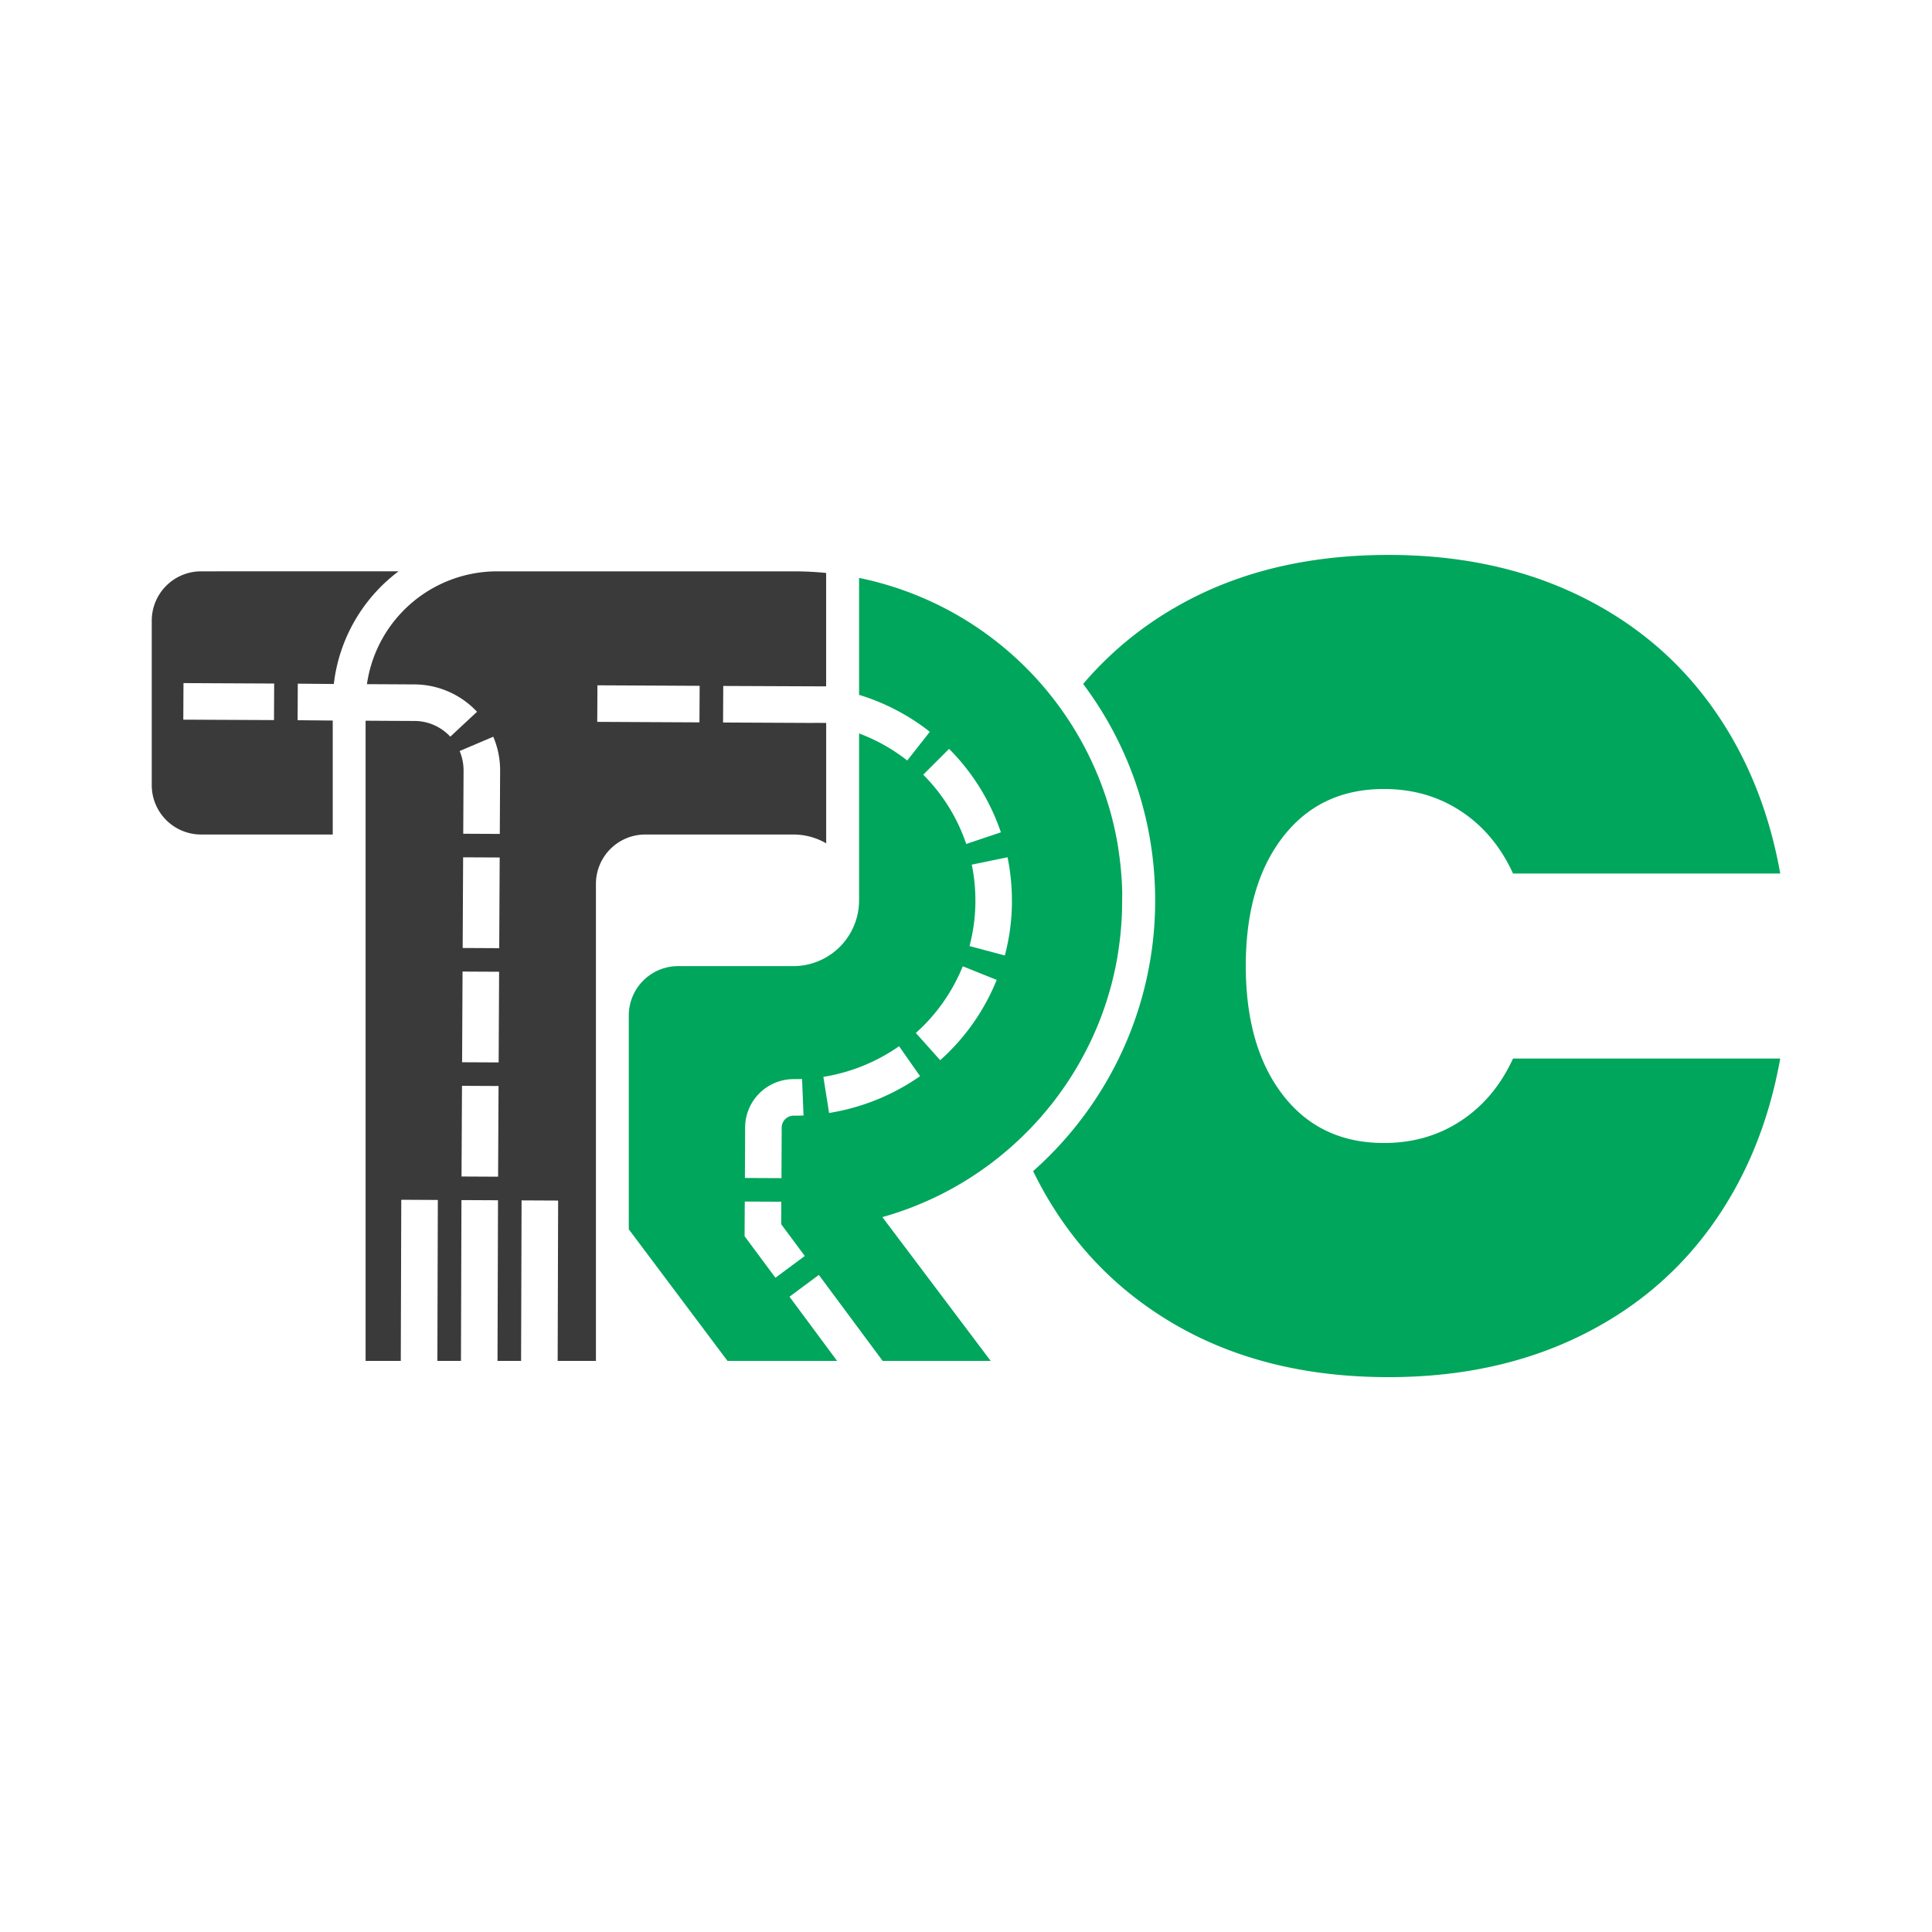
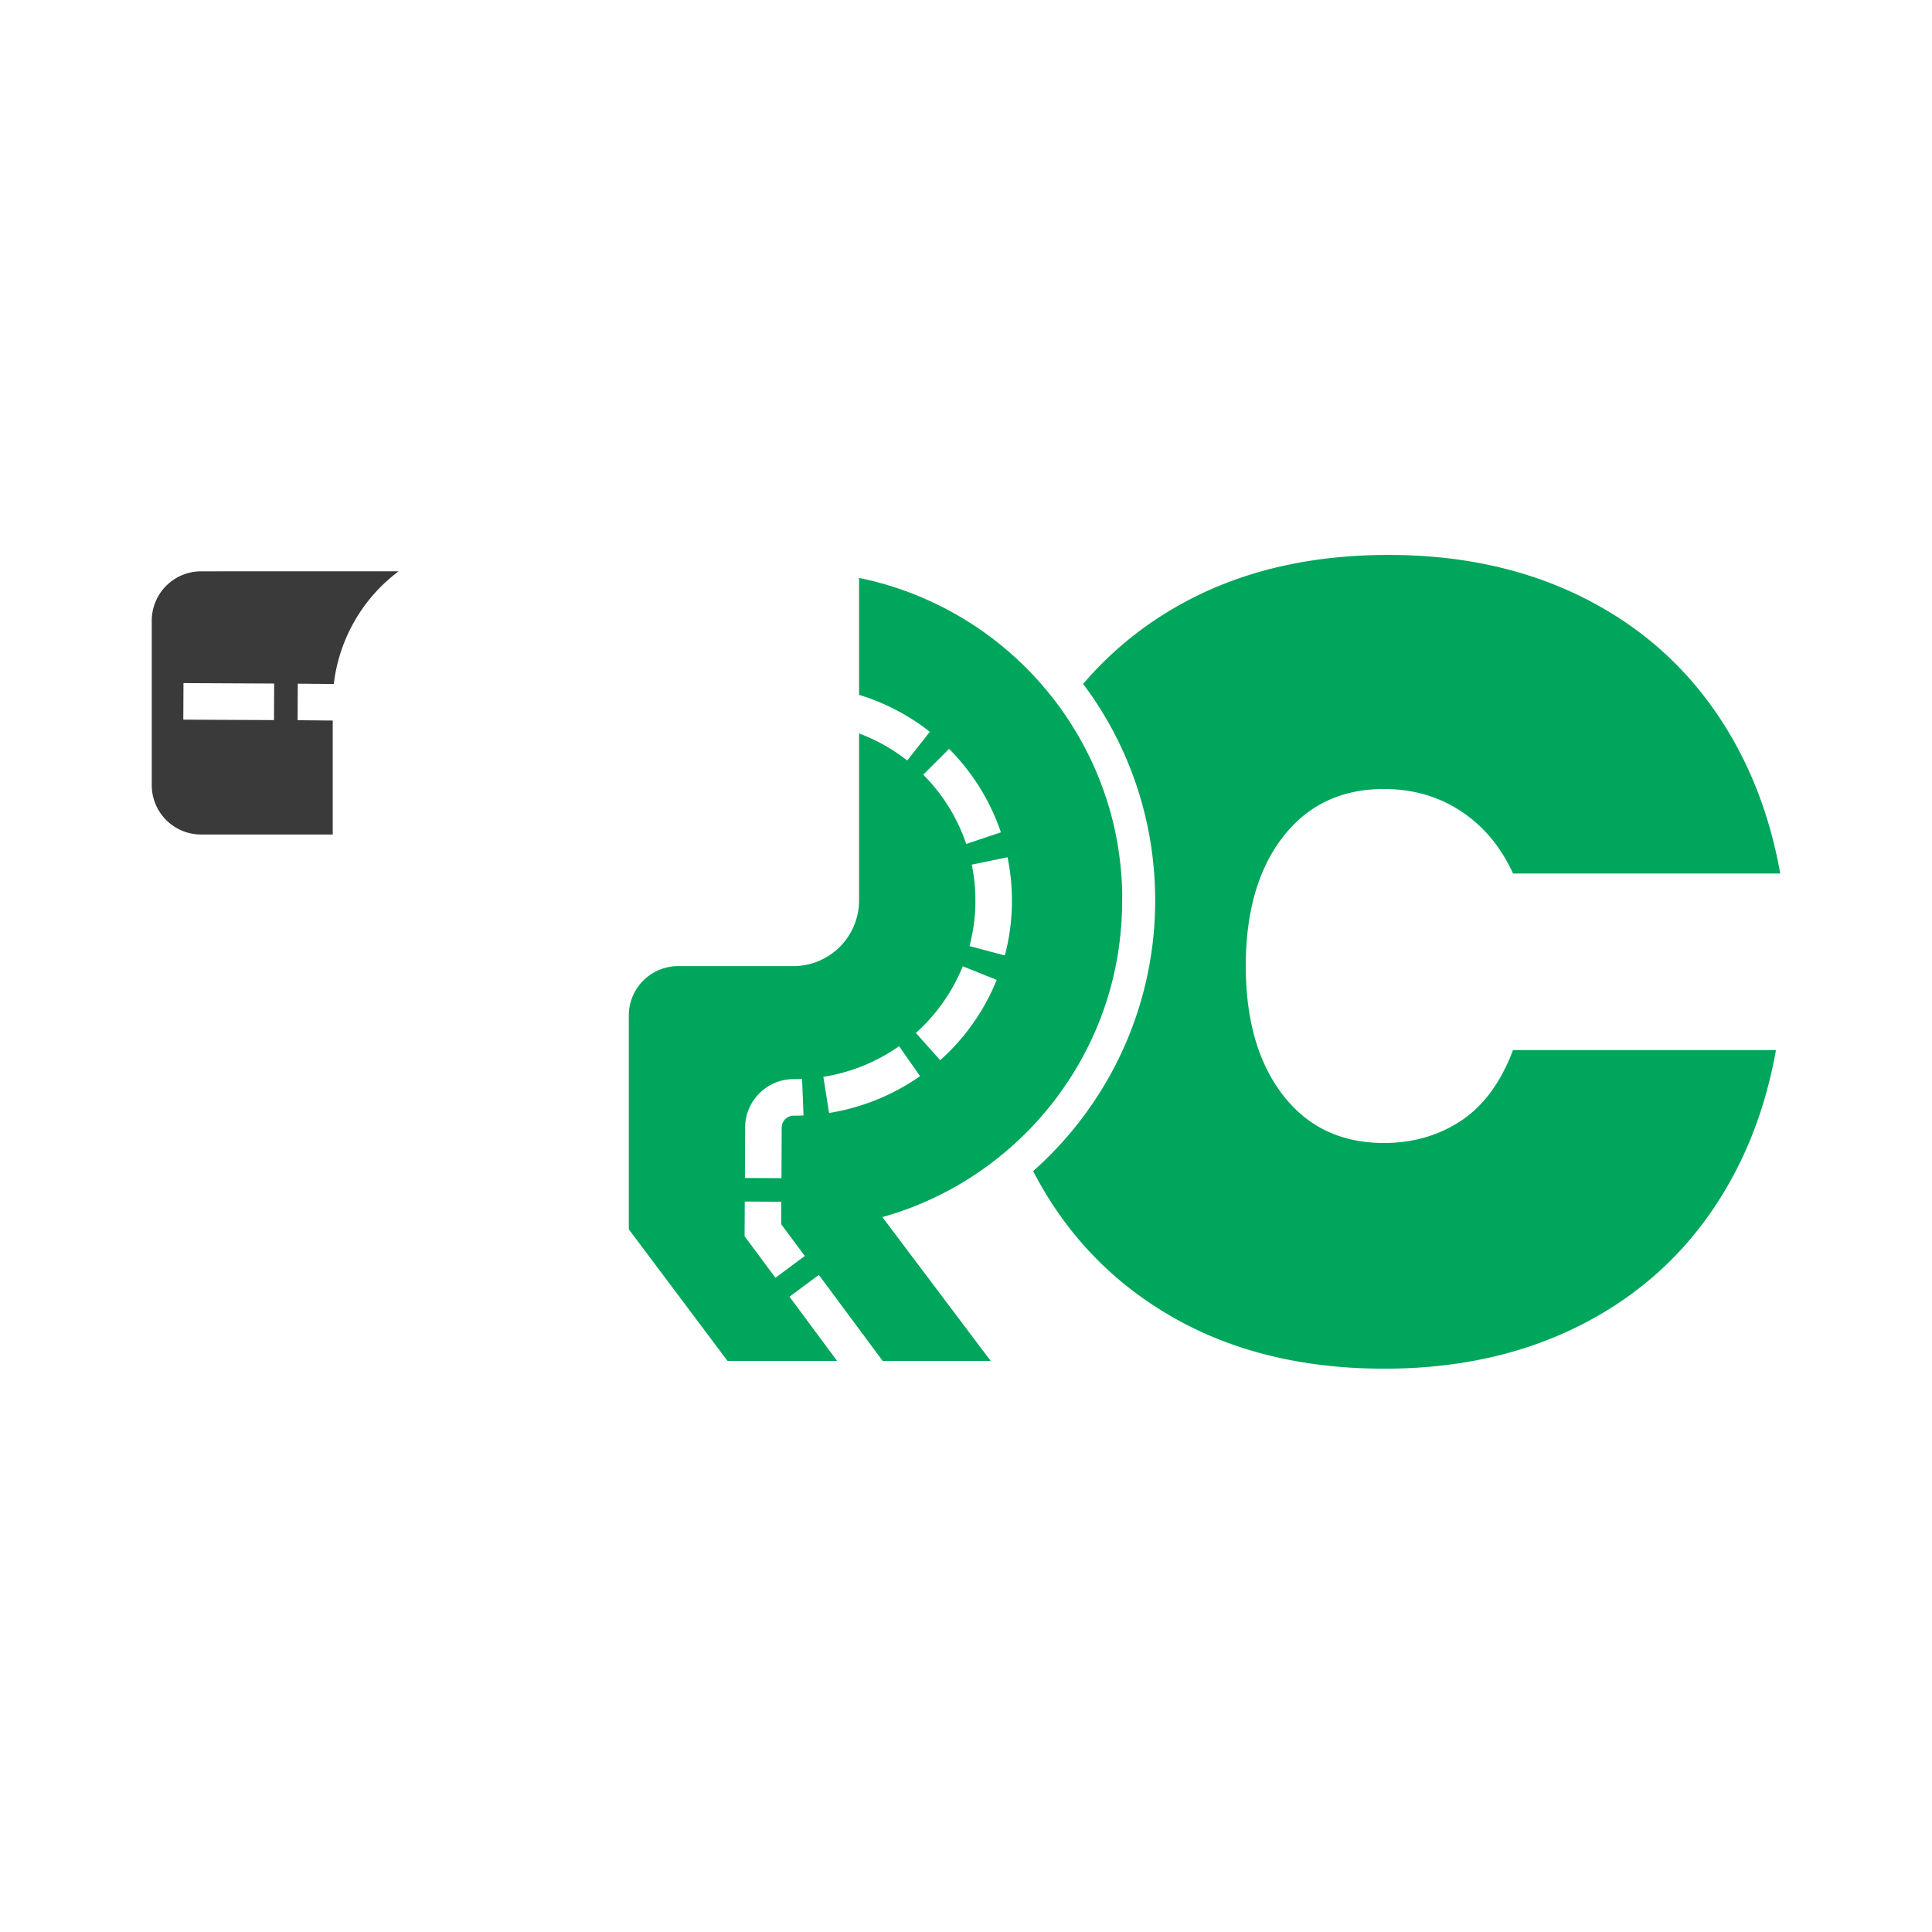
<svg xmlns="http://www.w3.org/2000/svg" viewBox="0 0 2160 2160">
  <defs>
    <style>.cls-1{fill:none;}.cls-2{fill:#3a3a3a;}.cls-3{fill:#00a65c;}</style>
  </defs>
  <g id="Layer_2" data-name="Layer 2">
    <g id="Layer_1-2" data-name="Layer 1">
      <rect class="cls-1" width="2160" height="2160" />
-       <path class="cls-2" d="M808.64,766.9l115,.47V640.58q-18.15-1.82-36.78-1.82h-331A147.15,147.15,0,0,0,410.48,763.28c-.08.53-.16,1.09-.25,1.62l24.67.12,28.58.16a96.39,96.39,0,0,1,69.83,30.59l-29.88,27.85a54.72,54.72,0,0,0-40.15-17.57l-28.38-.14-26.16-.15v715.75h39.34l.55-180.15,40.87.21L489,1521.51h26.36l.55-179.8,40.87.2-.56,179.6h26.36l.55-179.47,40.87.2-.53,179.27h42.79V988.18A55.18,55.18,0,0,1,721.38,933H886.9a73,73,0,0,1,36.78,9.85V808.24l-13.9-.06v.08l-101.39-.49.21-40.87ZM556.87,1315.55l-40.87-.2.51-101.39,40.87.2Zm.63-127.75-40.87-.2.51-101.38,40.87.21Zm.63-127.73-40.86-.21.51-101.37,40.87.2Zm.64-127.74-40.87-.2.37-70.54a55.52,55.52,0,0,0-4.39-21.93l37.59-16a95.67,95.67,0,0,1,7.67,38.16ZM782,807.62l-114.27-.57.21-40.87,114.27.58Z" />
      <path class="cls-2" d="M224.84,638.76a55.18,55.18,0,0,0-55.18,55.17V877.84A55.18,55.18,0,0,0,224.84,933H372V805.58l-39.27-.37.2-40.86,40.28.36a184,184,0,0,1,72.45-126Zm81.49,166.31-101.4-.49.21-40.87,101.39.49Z" />
      <path class="cls-3" d="M1254.63,999.3c0-.72,0-1.43,0-2.15,0-2-.1-3.9-.21-5.84,0-.27,0-.51,0-.76-.1-2.45-.22-4.88-.38-7.32v-.1c-.13-1.92-.25-3.84-.43-5.76-.09-1.16-.17-2.33-.29-3.51-.12-1.54-.27-3.07-.43-4.6-.12-1.25-.26-2.5-.39-3.74-.08-.82-.18-1.64-.28-2.43-.13-1-.23-2-.37-3-.06-.63-.14-1.26-.25-1.9-.18-1.45-.36-2.9-.59-4.33l-.24-1.76q-.49-3.3-1-6.62c0-.06,0-.14,0-.2s-.06-.37-.1-.55c-.22-1.41-.47-2.82-.73-4.21-.19-1-.37-2-.58-3-.28-1.49-.57-3-.88-4.47-.22-1.15-.47-2.31-.71-3.46-.06-.36-.14-.71-.23-1.06q-.36-1.71-.75-3.39c-.31-1.47-.66-2.94-1-4.39-.23-.86-.43-1.7-.64-2.54-.39-1.63-.79-3.25-1.22-4.86-.53-2.06-1.09-4.11-1.66-6.17s-1.18-4.13-1.8-6.19A368.68,368.68,0,0,0,960.46,646.11V776.85a242.43,242.43,0,0,1,79.1,41.3l-25.26,32.1A200.84,200.84,0,0,0,960.46,820v186.58a73.57,73.57,0,0,1-73.56,73.56H758.16A55.18,55.18,0,0,0,703,1135.3v239.08l110.35,147.13H935.88l-53.23-71.79,32.82-24.35,71.35,96.14h120.77L986.51,1360.73l0,0q14.87-4.17,29.2-9.52l5.62-2.15.15-.06q11-4.35,21.72-9.36c.67-.3,1.33-.63,2-.94,2.9-1.38,5.78-2.82,8.64-4.27.37-.18.72-.36,1.07-.55,1.73-.88,3.45-1.8,5.17-2.72s3.55-1.92,5.33-2.9q4.79-2.67,9.48-5.45c2.29-1.35,4.54-2.74,6.78-4.15,1.23-.76,2.44-1.53,3.66-2.31q9-5.76,17.56-12c1.28-.94,2.57-1.88,3.86-2.84,1.51-1.12,3-2.24,4.49-3.41s2.76-2.12,4.11-3.21c1.18-.94,2.35-1.86,3.49-2.82,1-.77,2-1.57,2.91-2.39,1.22-1,2.45-2,3.65-3.06q3.53-3,7-6.11l3.76-3.43c1.17-1.07,2.31-2.15,3.46-3.23,2.3-2.19,4.59-4.4,6.84-6.64,1.12-1.13,2.25-2.27,3.35-3.4.43-.41.84-.81,1.25-1.24.65-.68,1.31-1.35,1.94-2,.12-.14.24-.28.39-.43l3-3.2q5.4-5.76,10.48-11.77s.07-.08.09-.13c1.35-1.57,2.69-3.16,4-4.76s2.66-3.25,4-4.9,2.47-3.11,3.67-4.68a5.37,5.37,0,0,1,.35-.45c1-1.33,2-2.68,3-4,.38-.53.79-1.08,1.2-1.61,1-1.43,2.09-2.86,3.11-4.31,1.22-1.7,2.43-3.41,3.63-5.15s2.38-3.47,3.54-5.23c1-1.43,1.9-2.86,2.82-4.31.51-.78,1-1.54,1.47-2.31.74-1.15,1.47-2.31,2.17-3.46.24-.36.47-.73.67-1.1q1.5-2.42,2.94-4.86c1.07-1.78,2.11-3.58,3.15-5.4l.12-.22q1.41-2.46,2.76-5c.31-.51.57-1,.84-1.53.65-1.18,1.31-2.39,1.94-3.62.92-1.71,1.8-3.43,2.68-5.15.51-1,1-2,1.49-3,.67-1.35,1.35-2.7,2-4,.8-1.63,1.57-3.24,2.31-4.88s1.66-3.6,2.45-5.39q1-2.37,2.07-4.72,2.7-6.29,5.15-12.69c.87-2.31,1.73-4.62,2.57-7,.74-2.06,1.47-4.15,2.17-6.21.43-1.25.83-2.5,1.24-3.74s.78-2.33,1.13-3.5c1.9-6,3.63-12,5.23-18.06a.12.12,0,0,0,0-.08q1.68-6.47,3.12-13c.5-2.18.94-4.37,1.39-6.56,0,0,0-.08,0-.12.31-1.45.58-2.9.86-4.35.21-1,.39-2,.58-3,.26-1.39.51-2.8.73-4.21,0-.18.06-.36.1-.55s0-.14,0-.2q.55-3.32,1-6.62c.08-.57.16-1.17.24-1.76.23-1.43.41-2.88.59-4.33.11-.64.19-1.27.25-1.9.14-1,.24-2,.37-3,.1-.81.2-1.61.28-2.43.13-1.24.27-2.49.39-3.74.16-1.53.31-3.06.43-4.59.1-1.17.2-2.31.29-3.48.16-1.92.3-3.86.43-5.8v-.12c.16-2.44.28-4.87.38-7.32,0-.24,0-.47,0-.72.11-1.94.17-3.9.21-5.86,0-.69,0-1.41,0-2.12.06-2.42.08-4.87.08-7.3S1254.69,1001.73,1254.63,999.3ZM833.05,1260.38a54.3,54.3,0,0,1,54.48-53.92c3.05,0,6.15,0,9.2-.15l1.63,40.83c-3.66.14-7.37.2-11,.18a13.38,13.38,0,0,0-13.41,13.27l-.26,56.6-40.87-.21Zm33.88,168.17-34.47-46.44.19-38.77,40.86.21-.12,25.15,26.36,35.5Zm194.15-591.32A242.26,242.26,0,0,1,1119,930.56l-38.75,13a200.52,200.52,0,0,0-48.06-77.44ZM926.93,1244.32l-6.4-40.38a203.8,203.8,0,0,0,84.64-34.24l23.48,33.47A245.38,245.38,0,0,1,926.93,1244.32Zm124.24-59-27.24-30.47a201.27,201.27,0,0,0,52.47-74.54l37.93,15.24A242.44,242.44,0,0,1,1051.17,1185.31ZM1131.35,1011a239.39,239.39,0,0,1-7.93,57.22l-39.5-10.52a197.82,197.82,0,0,0,6.58-47.39v-2.39a197.9,197.9,0,0,0-4.06-41.24l40-8.25a242.25,242.25,0,0,1,4.9,49.69Z" />
-       <path class="cls-3" d="M1633.48,1253q-37.68,24.9-86.17,24.89-71.55,0-113-53.62T1392.8,1080q0-90.63,41.51-144.26t113-53.62q48.48,0,86.17,24.89t58.09,69.57h298.77q-19.15-107.25-77.24-187.66T1762.44,664.42q-92.61-44-210-44-136.64,0-237.48,58.09a391.58,391.58,0,0,0-104,86.15,401.31,401.31,0,0,1,76.3,183.31,408,408,0,0,1,4.23,58.65,402.21,402.21,0,0,1-48.92,192.71,406.87,406.87,0,0,1-87.52,110c1.54,3.17,3.13,6.34,4.74,9.46q54.26,104.7,155.14,162.78t237.48,58.09q117.46,0,210-44.05t150.66-124.49q58.08-80.43,77.24-187.66H1691.57Q1671.13,1228.12,1633.48,1253Z" />
+       <path class="cls-3" d="M1633.48,1253q-37.68,24.9-86.17,24.89-71.55,0-113-53.62T1392.8,1080q0-90.63,41.51-144.26t113-53.62q48.48,0,86.17,24.89t58.09,69.57h298.77q-19.15-107.25-77.24-187.66T1762.44,664.42q-92.61-44-210-44-136.64,0-237.48,58.09a391.58,391.58,0,0,0-104,86.15,401.31,401.31,0,0,1,76.3,183.31,408,408,0,0,1,4.23,58.65,402.21,402.21,0,0,1-48.92,192.71,406.87,406.87,0,0,1-87.52,110q54.26,104.7,155.14,162.78t237.48,58.09q117.46,0,210-44.05t150.66-124.49q58.08-80.43,77.24-187.66H1691.57Q1671.13,1228.12,1633.48,1253Z" />
    </g>
  </g>
</svg>